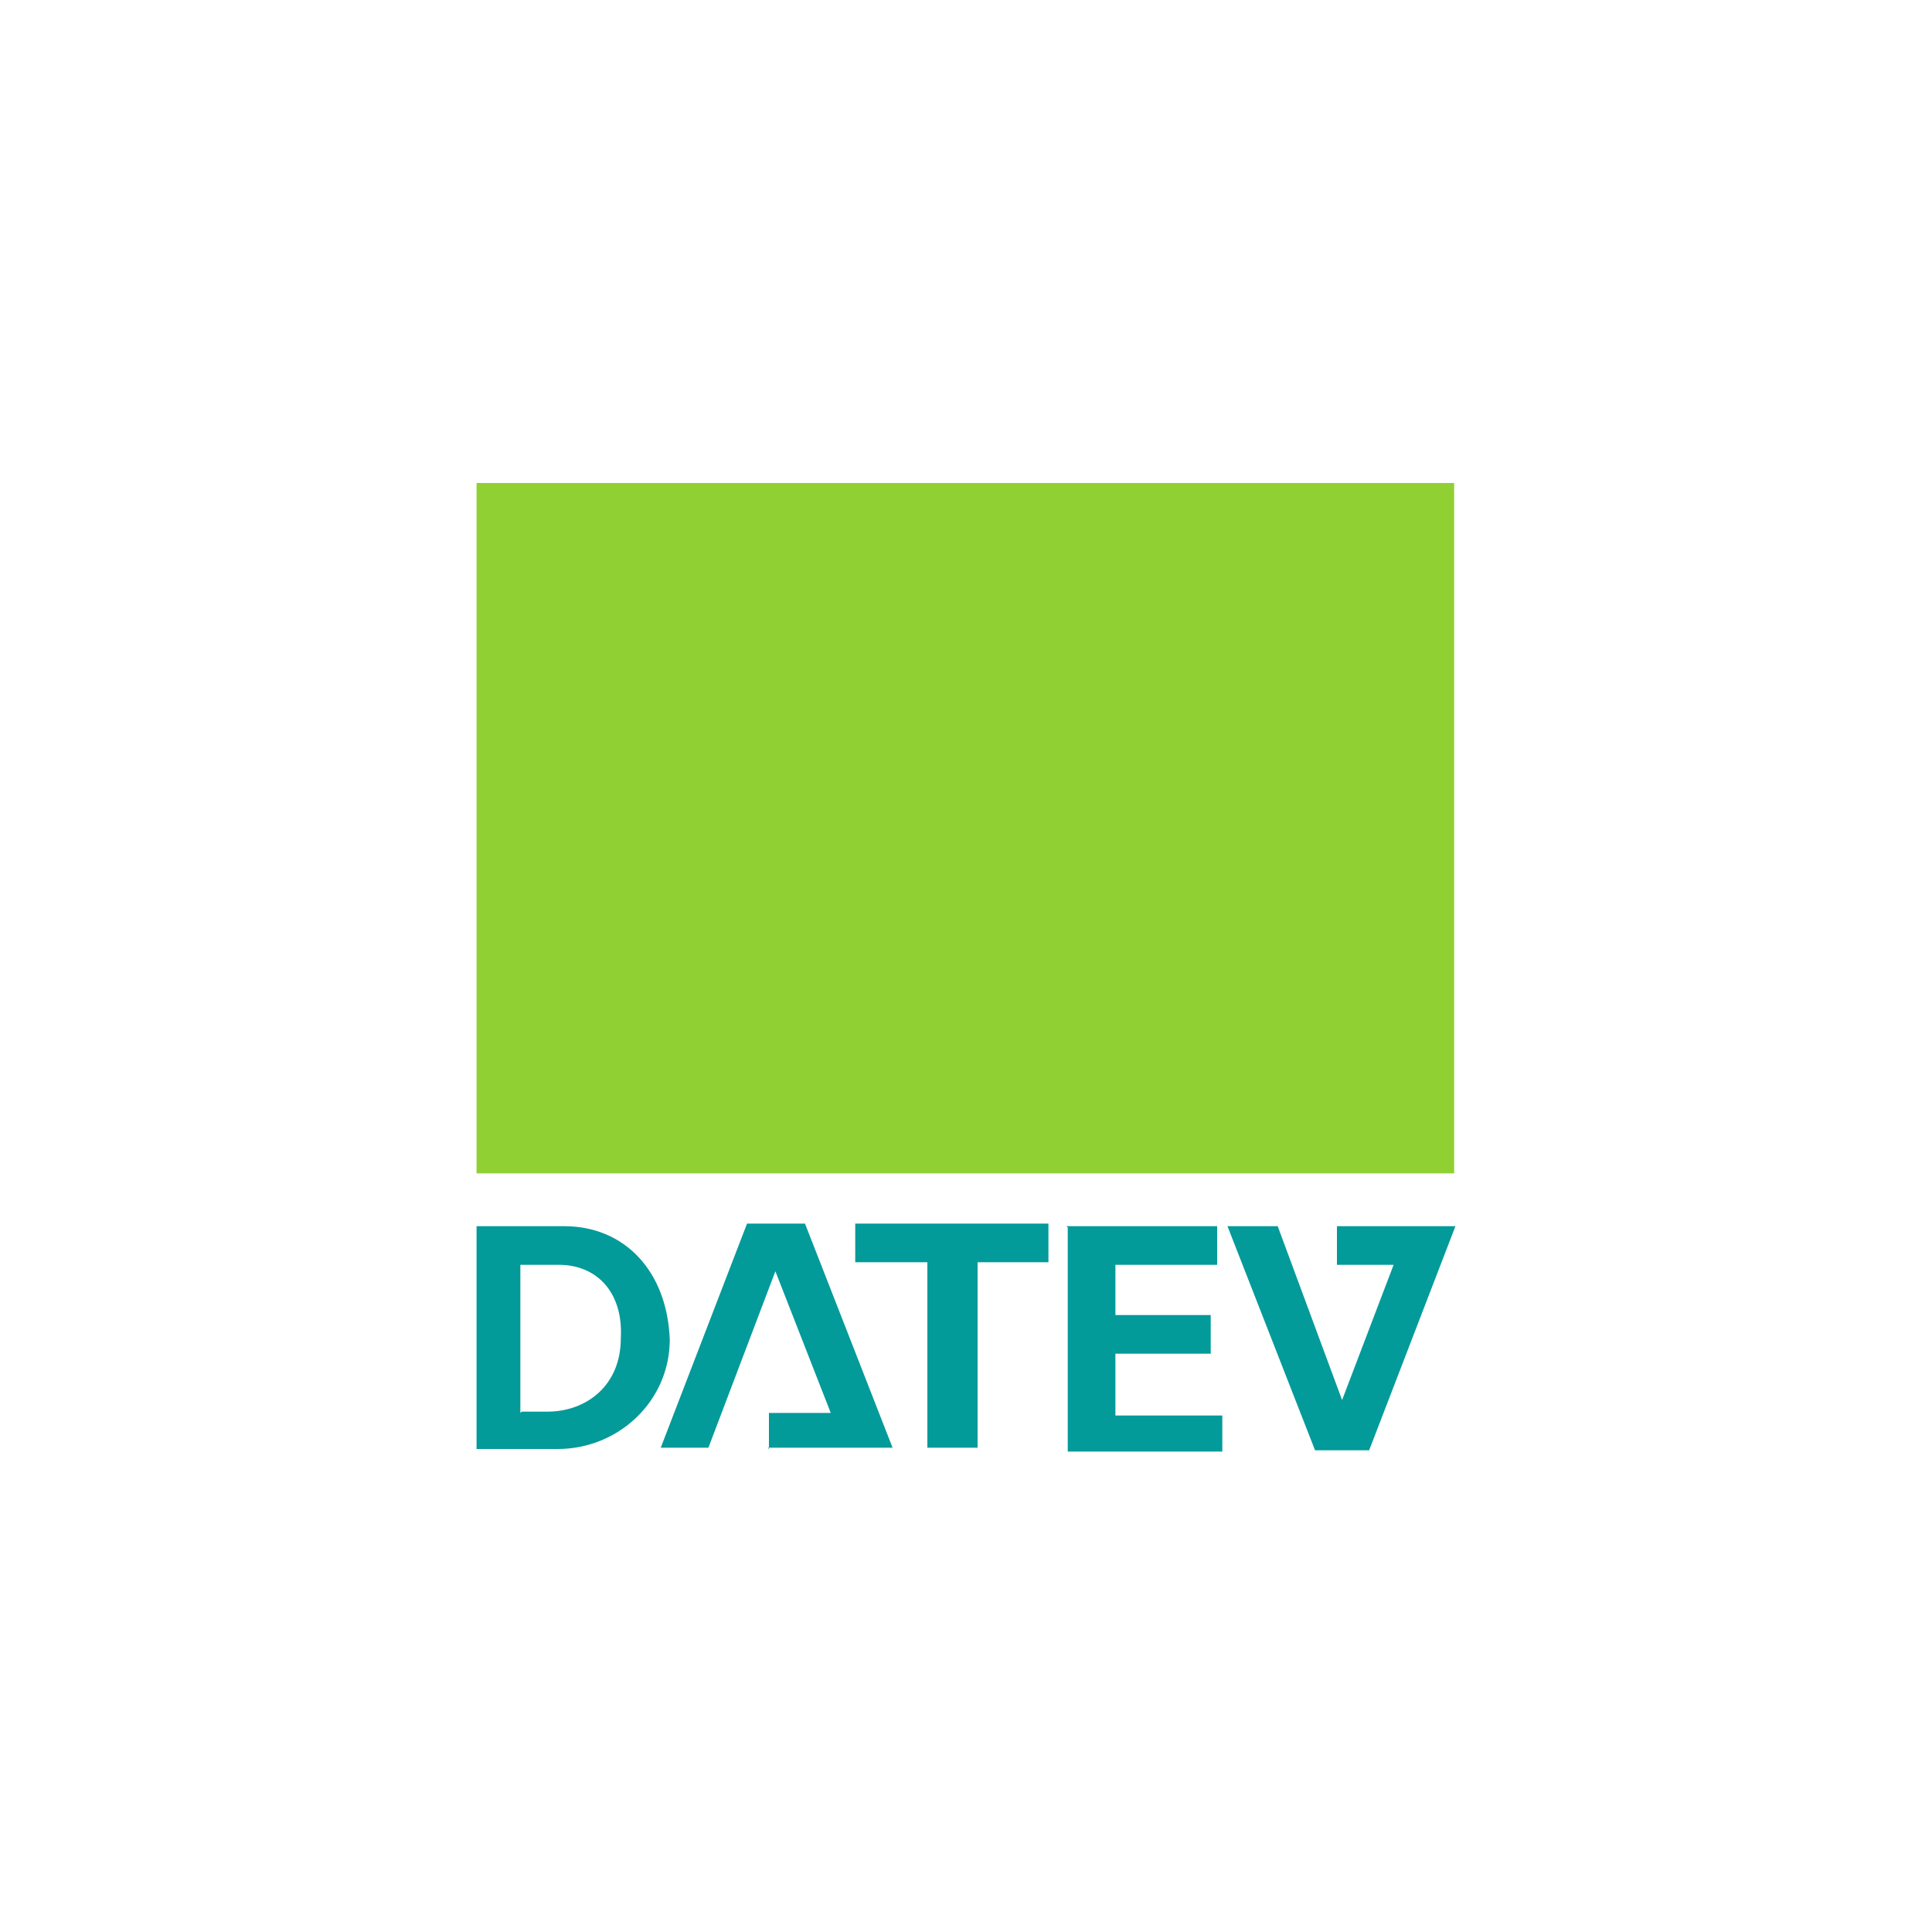
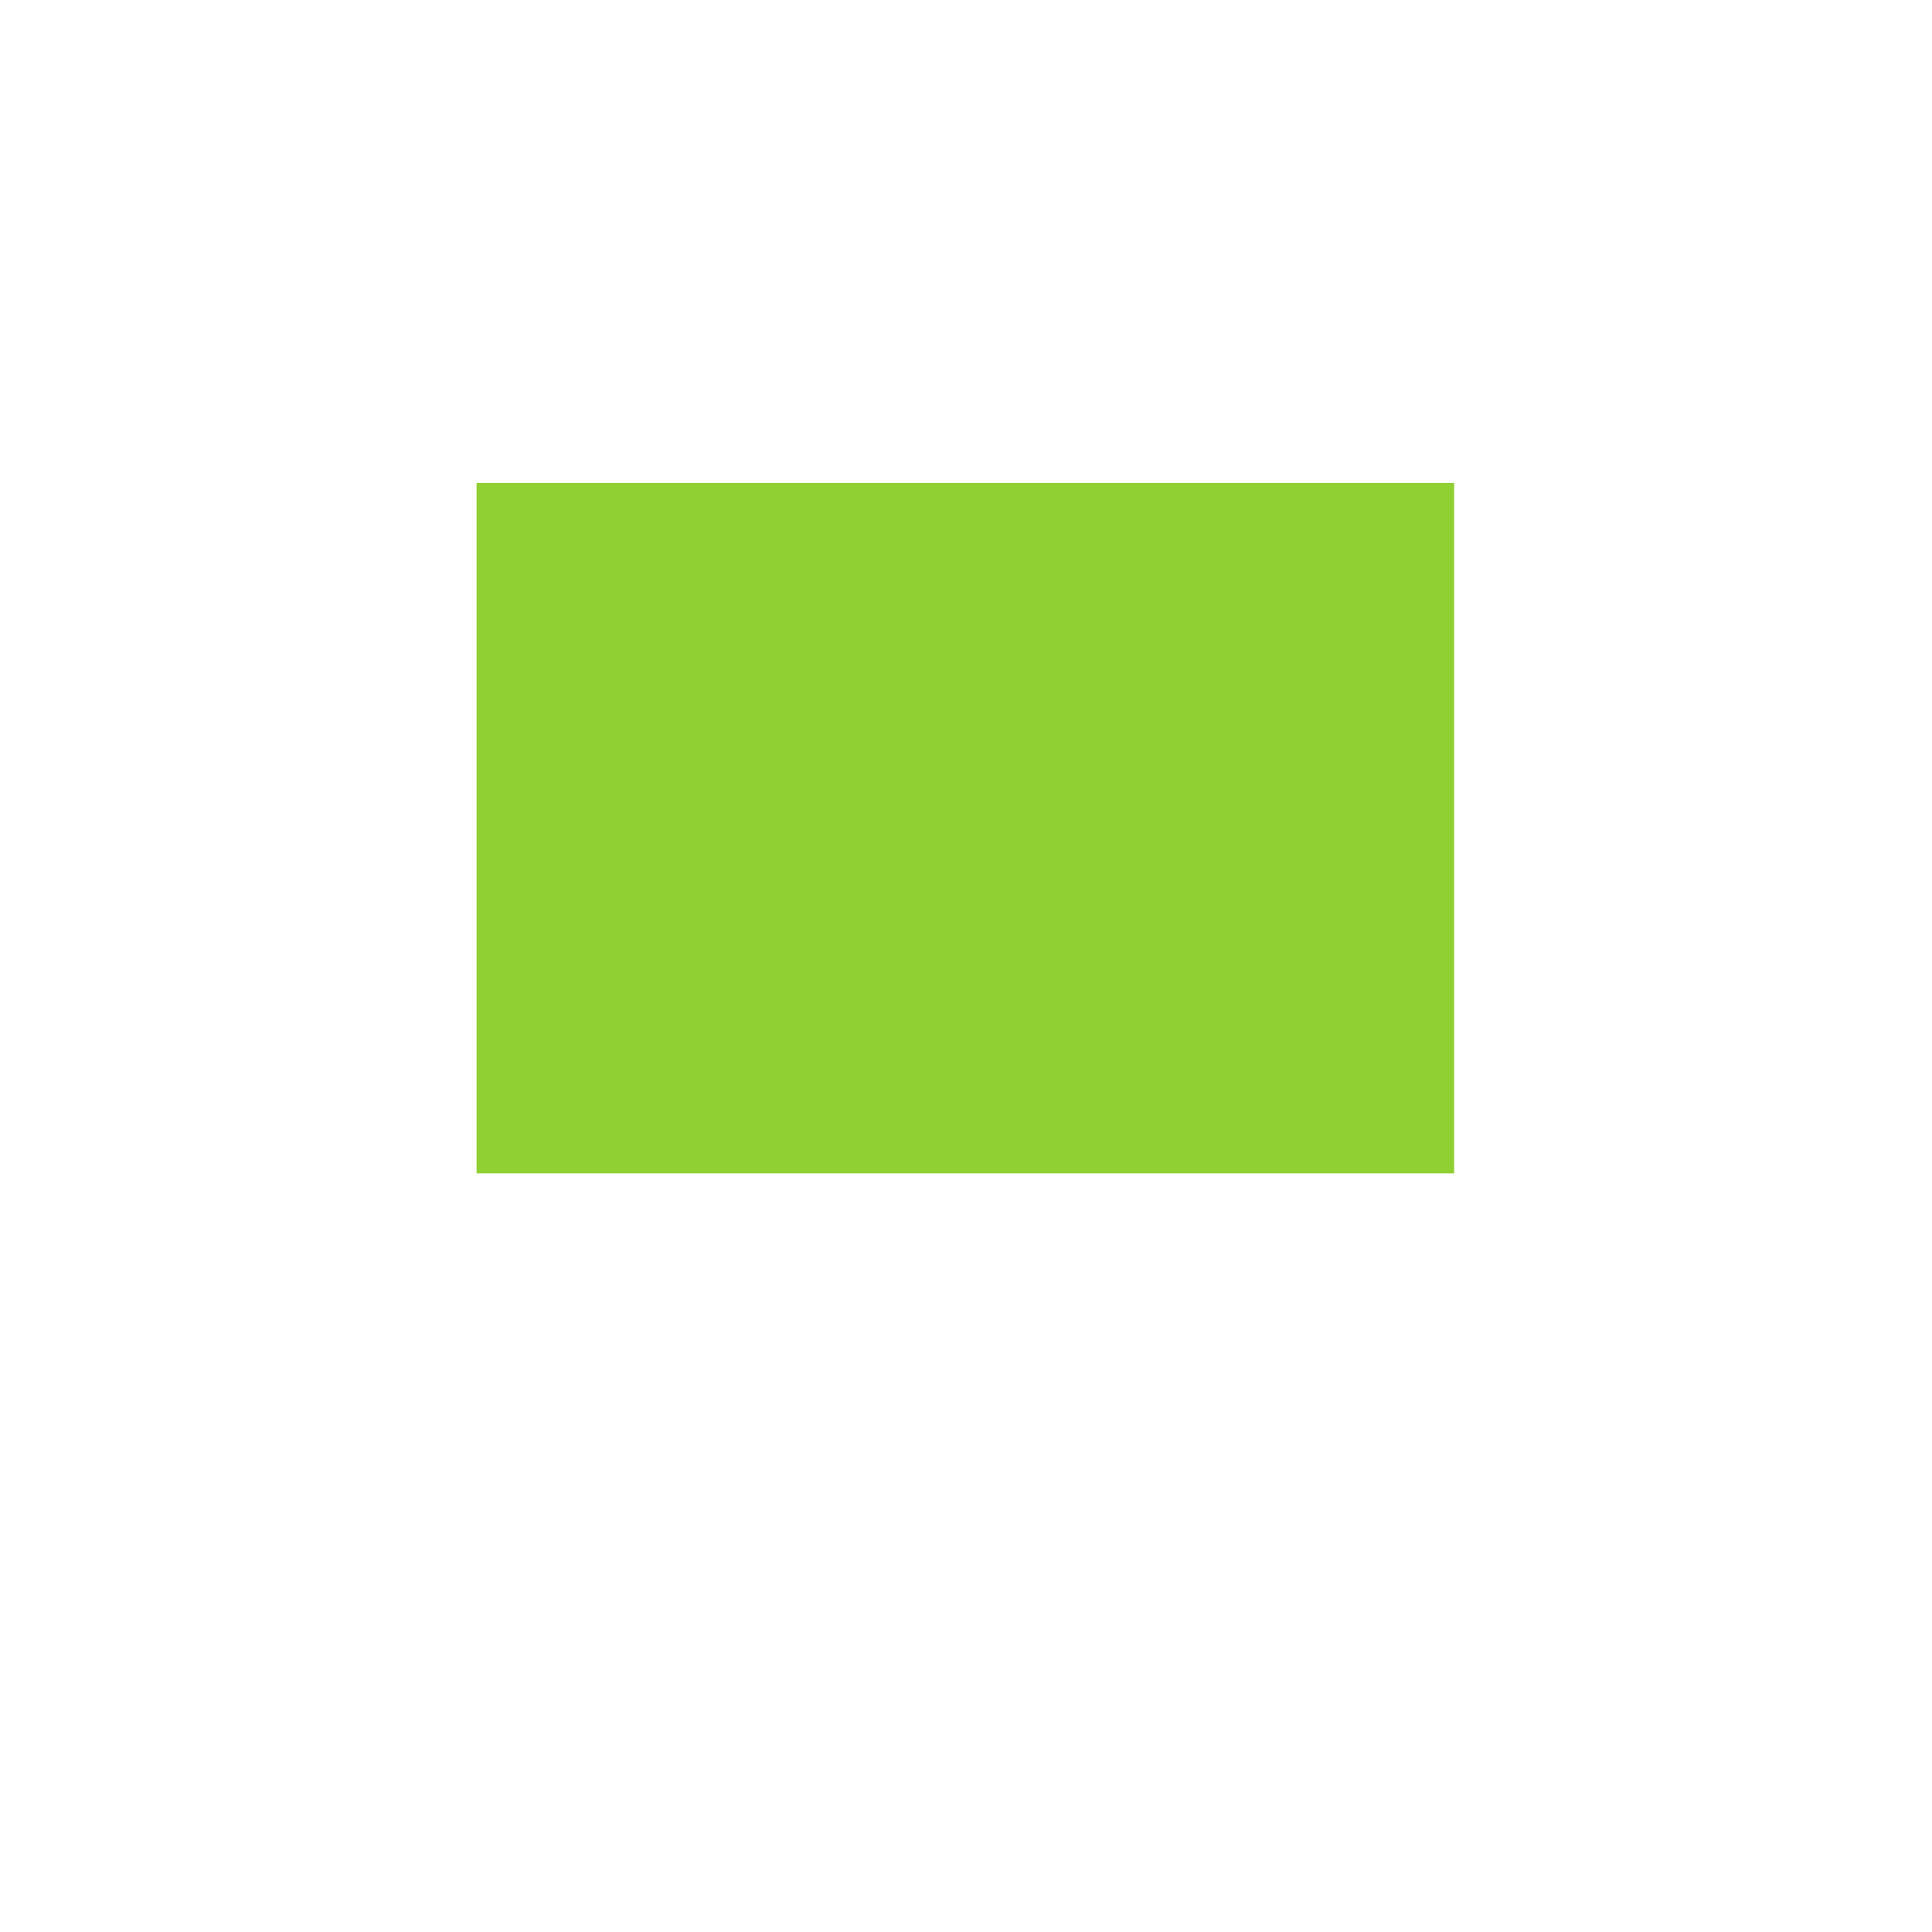
<svg xmlns="http://www.w3.org/2000/svg" id="Layer_1" width="52.9mm" height="52.9mm" version="1.1" viewBox="0 0 150 150">
  <defs>
    <style>
      .st0 {
        fill: #039a9a;
        fill-rule: evenodd;
      }

      .st1 {
        fill: #90d033;
      }
    </style>
  </defs>
-   <path class="st0" d="M40.5,109.6h2c3,0,5.7-2,5.7-5.7.2-3.6-1.9-5.7-4.8-5.7h-3v11.5h0ZM37,95.2h6.8c4.7,0,8,3.5,8.2,8.8,0,4.8-4,8.5-8.7,8.5h-6.3v-17.4h0ZM82.8,95.2h11.7v3h-7.9v3.9h7.4v3h-7.4v4.8h8.3v2.8h-12v-17.4h0ZM59.7,112.5v-2.8h4.8l-4.3-11-5.2,13.7h-3.7l6.7-17.4h4.5l6.8,17.4h-9.7,0ZM66.4,98v-3h15v3h-5.5v14.4h-3.9v-14.4h-5.7,0ZM103.8,95.2v3h4.4l-4,10.5-5-13.5h-3.9l6.8,17.4h4.2l6.7-17.4h-9.2Z" />
  <polygon class="st1" points="37 37.5 112.9 37.5 112.9 91.1 37 91.1 37 37.5 37 37.5" />
</svg>